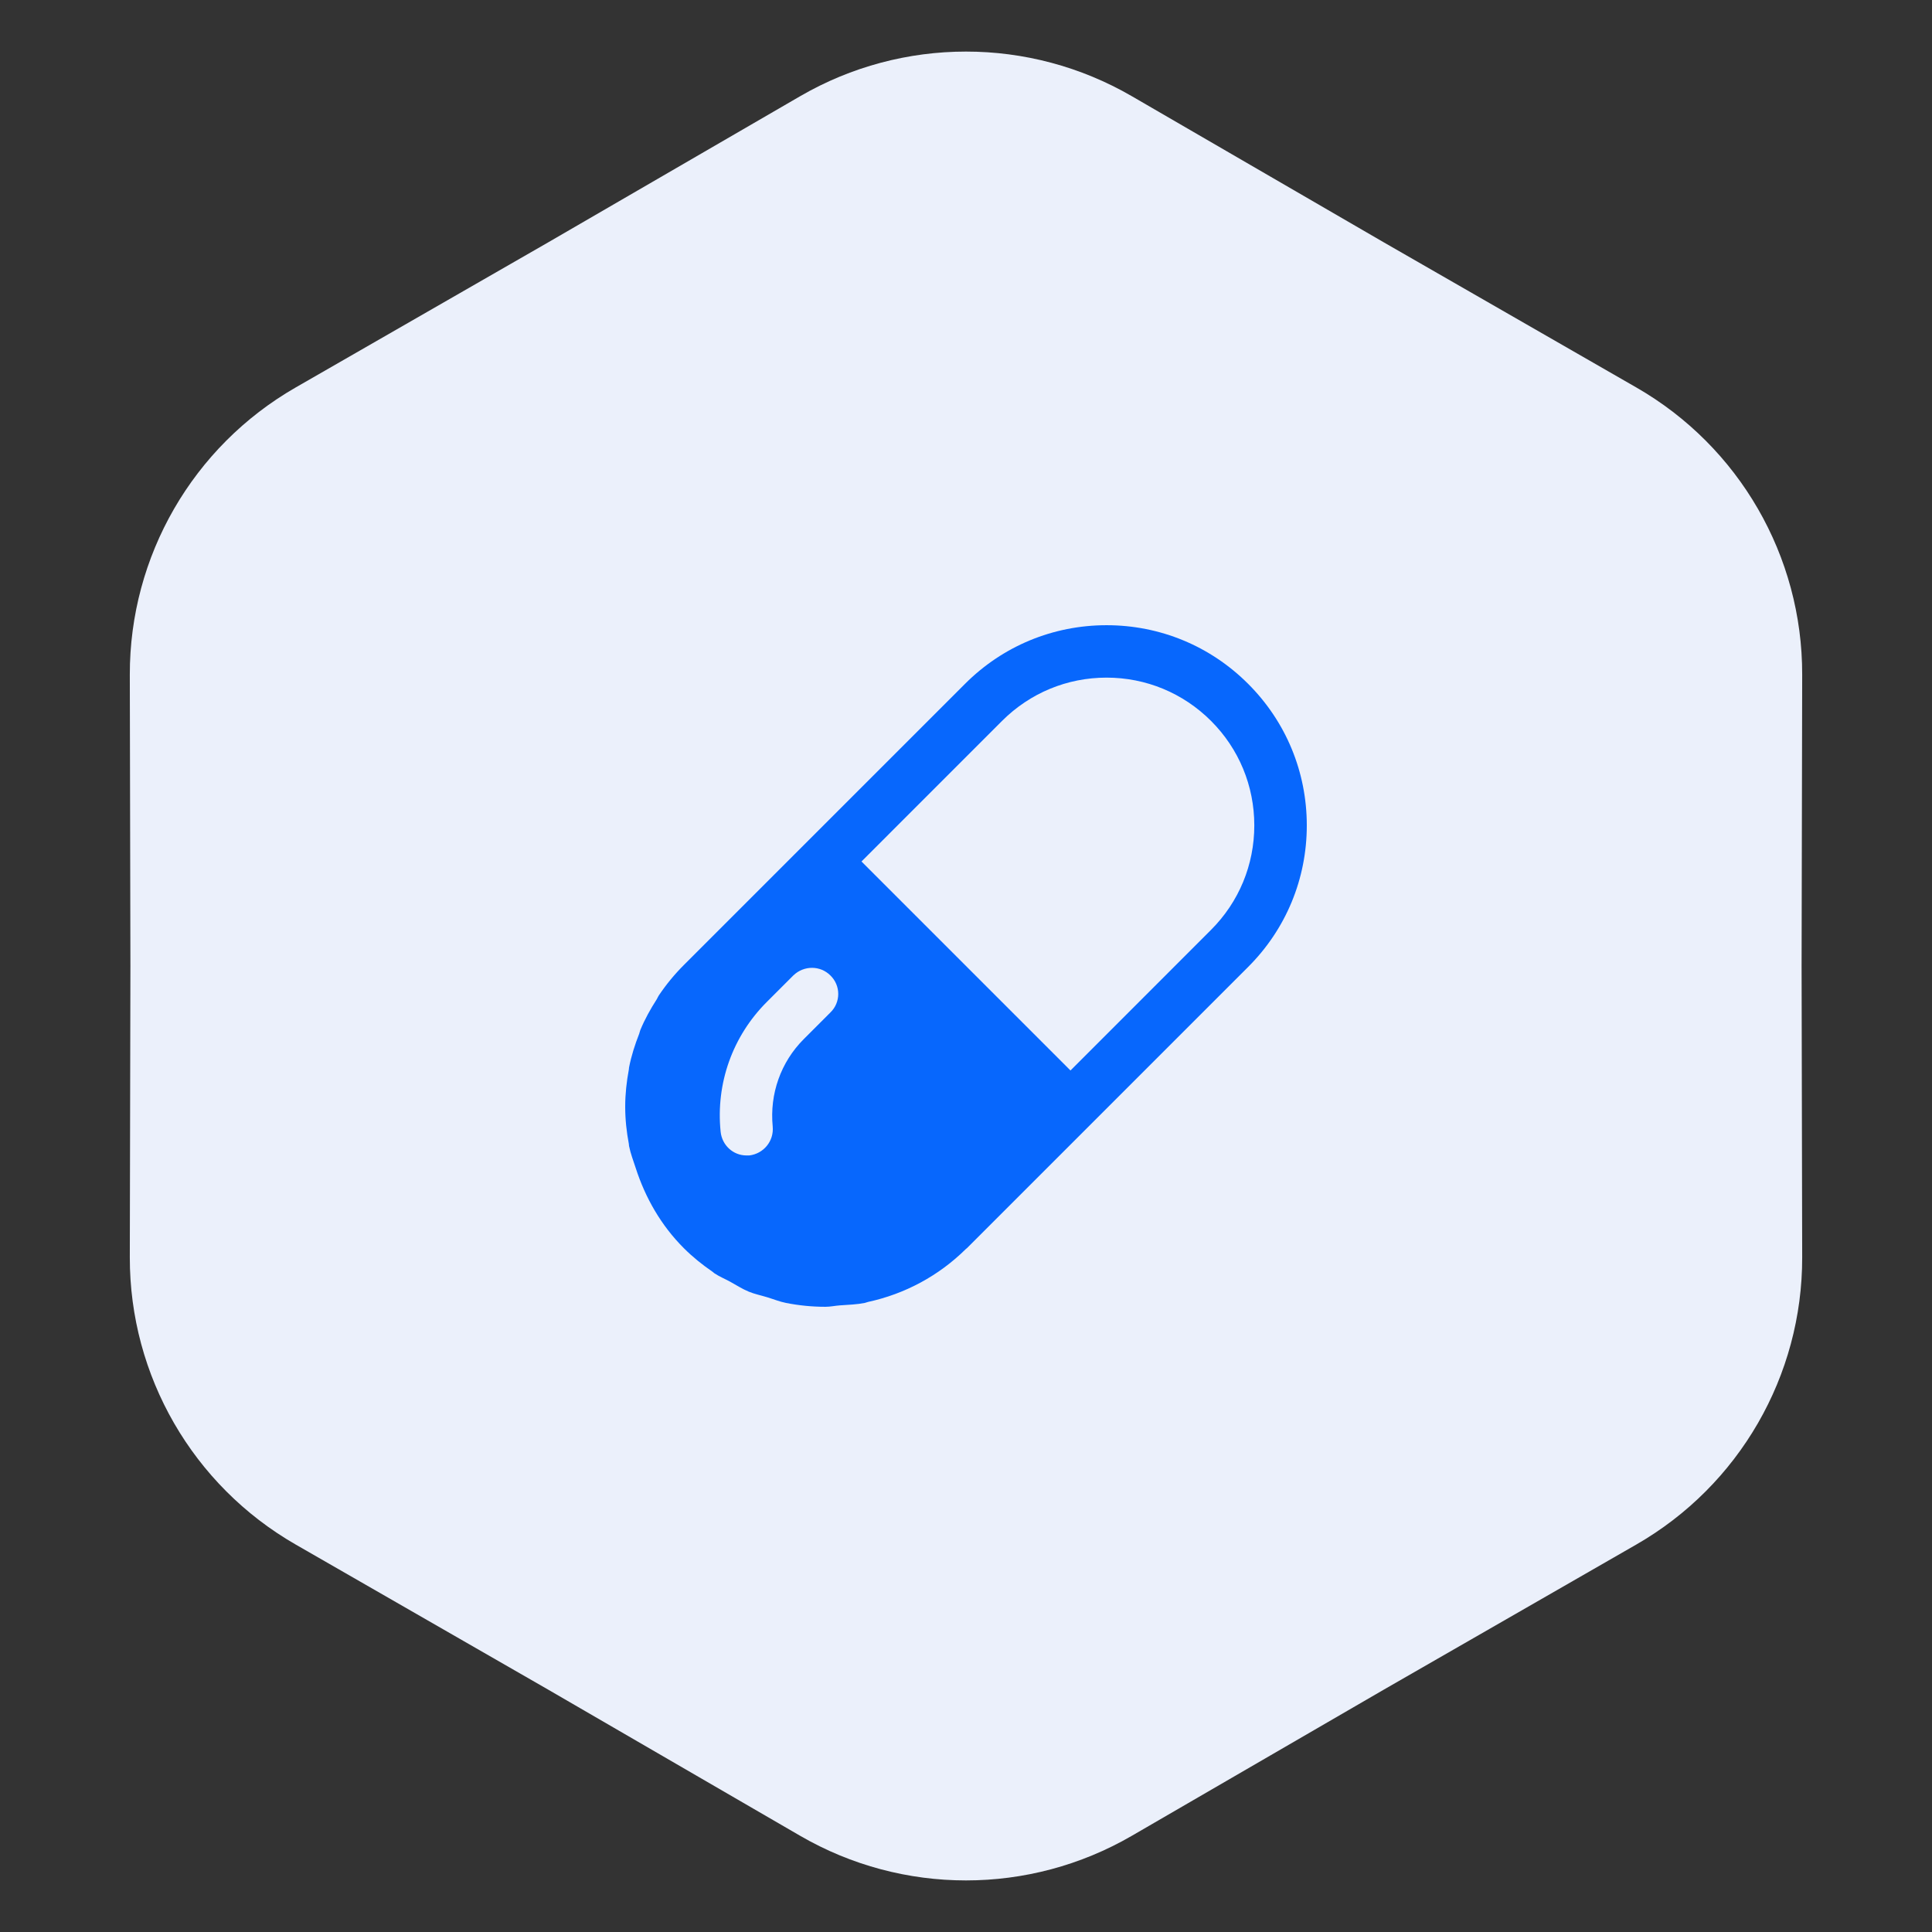
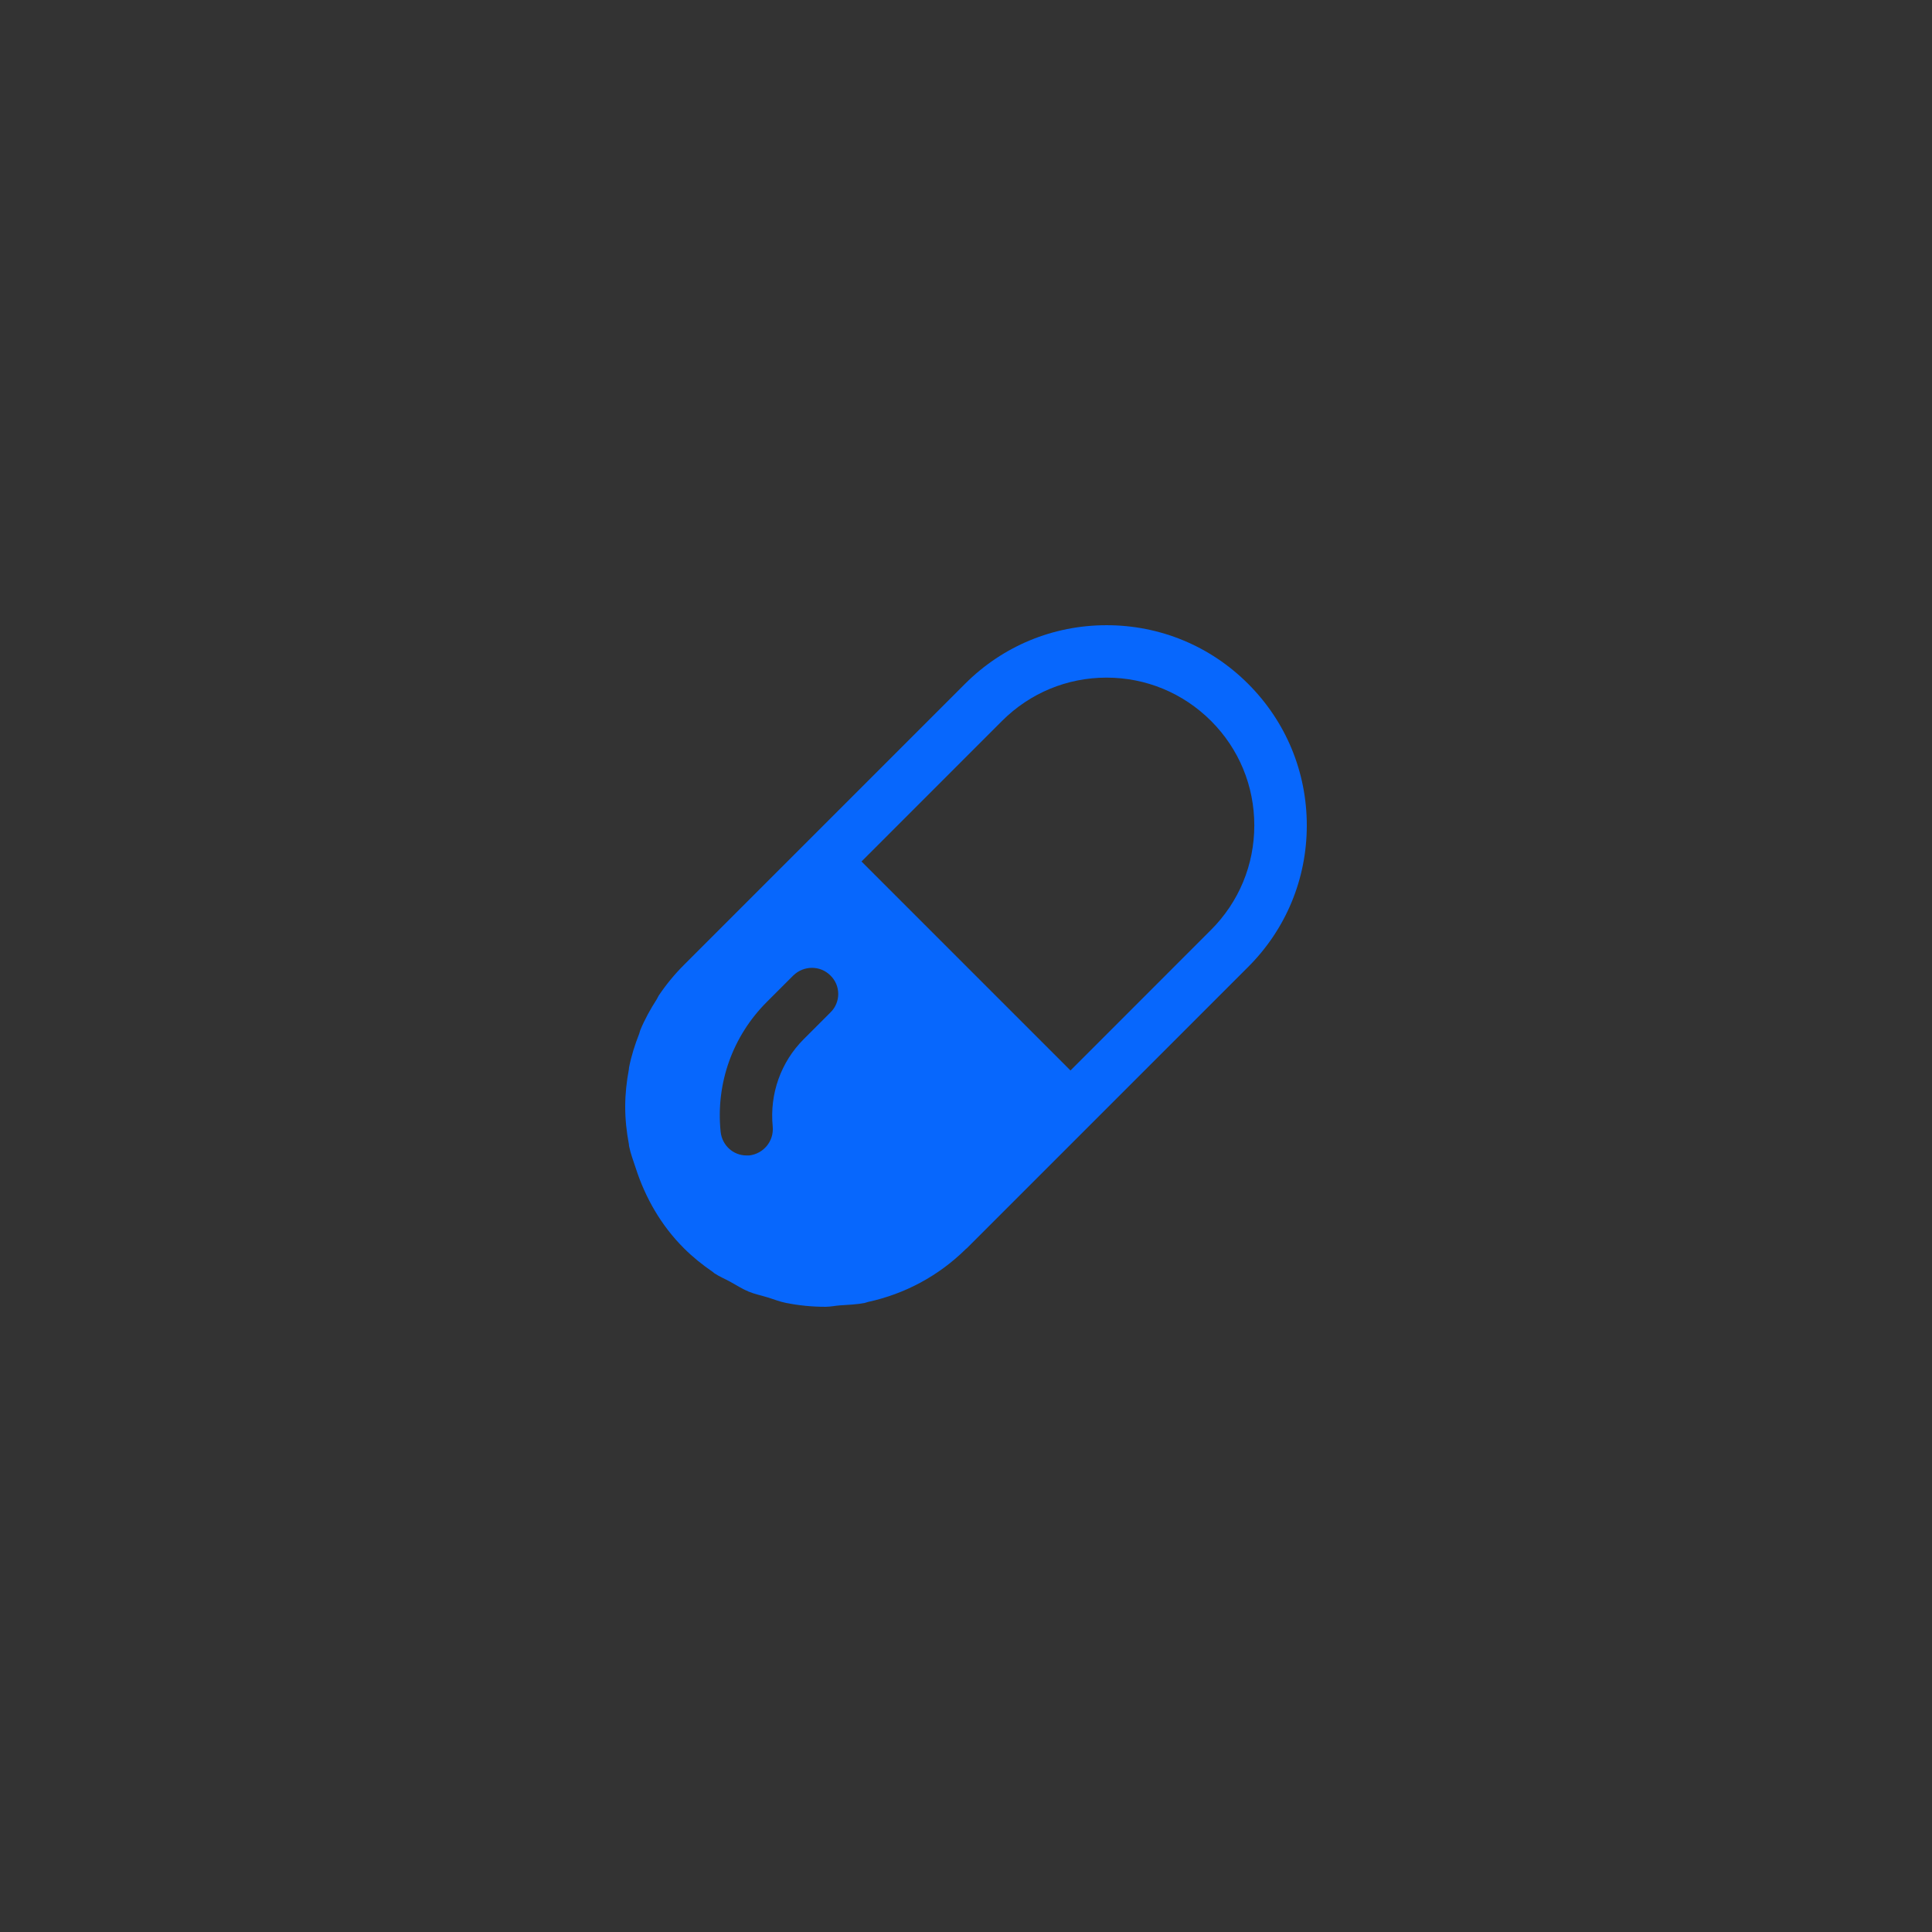
<svg xmlns="http://www.w3.org/2000/svg" width="152" height="152" viewBox="0 0 152 152" fill="none">
  <rect x="0" y="0" width="152" height="152" fill="#333333" stroke="none" />
-   <path d="M62.954 7.568C71.022 2.888 80.978 2.888 89.046 7.568L108.87 19.067L128.741 30.486C136.828 35.133 141.806 43.755 141.787 53.082L141.74 76L141.787 98.918C141.806 108.245 136.828 116.867 128.741 121.514L108.87 132.933L89.046 144.432C80.978 149.112 71.022 149.112 62.954 144.432L43.13 132.933L23.259 121.514C15.172 116.867 10.194 108.245 10.213 98.918L10.26 76L10.213 53.082C10.194 43.755 15.172 35.133 23.259 30.486L43.13 19.067L62.954 7.568Z" fill="#EBF0FB" />
  <path d="M102.812 64.94C102.812 60.732 101.174 56.777 98.198 53.802C95.223 50.826 91.268 49.188 87.06 49.188C82.853 49.188 78.896 50.826 75.923 53.802L64.862 64.862L53.808 75.917C53.805 75.92 53.805 75.923 53.802 75.923C53.057 76.668 52.397 77.474 51.822 78.332C51.764 78.417 51.734 78.516 51.679 78.602C51.178 79.383 50.727 80.191 50.376 81.043C50.337 81.134 50.326 81.233 50.29 81.327C49.952 82.188 49.669 83.07 49.49 83.984C49.479 84.036 49.484 84.093 49.474 84.145C49.297 85.097 49.188 86.07 49.188 87.06C49.188 87.063 49.188 87.066 49.188 87.071C49.188 87.074 49.188 87.077 49.188 87.083C49.188 88.073 49.295 89.046 49.474 89.998C49.484 90.05 49.479 90.107 49.49 90.159C49.608 90.756 49.828 91.32 50.015 91.895C50.772 94.238 52.009 96.41 53.802 98.201C54.498 98.897 55.259 99.507 56.054 100.052C56.104 100.088 56.148 100.137 56.197 100.17C56.59 100.434 57.025 100.61 57.438 100.835C57.924 101.102 58.392 101.407 58.903 101.619C59.373 101.814 59.877 101.913 60.361 102.062C60.853 102.21 61.329 102.408 61.835 102.507C62.847 102.708 63.884 102.812 64.937 102.812H64.94H64.942C65.33 102.812 65.698 102.727 66.081 102.7C66.738 102.653 67.401 102.634 68.039 102.507C68.127 102.488 68.209 102.447 68.3 102.428C71.187 101.801 73.841 100.387 75.989 98.266C76.016 98.239 76.052 98.22 76.08 98.193L87.135 87.138L98.195 76.077C101.174 73.102 102.812 69.144 102.812 64.94ZM65.33 79.658L63.24 81.748C61.425 83.563 60.545 86.065 60.792 88.623C60.902 89.778 60.078 90.767 58.95 90.905H58.73C57.685 90.905 56.805 90.108 56.695 89.035C56.31 85.24 57.63 81.528 60.325 78.833L62.415 76.743C63.24 75.945 64.532 75.945 65.33 76.743C66.155 77.54 66.155 78.86 65.33 79.658ZM84.22 84.22L67.778 67.778L78.838 56.717C81.035 54.523 83.953 53.312 87.058 53.312C90.162 53.312 93.08 54.523 95.278 56.717C97.475 58.914 98.682 61.832 98.682 64.937C98.682 68.042 97.475 70.959 95.278 73.157L84.22 84.22Z" fill="#0767FD" />
</svg>